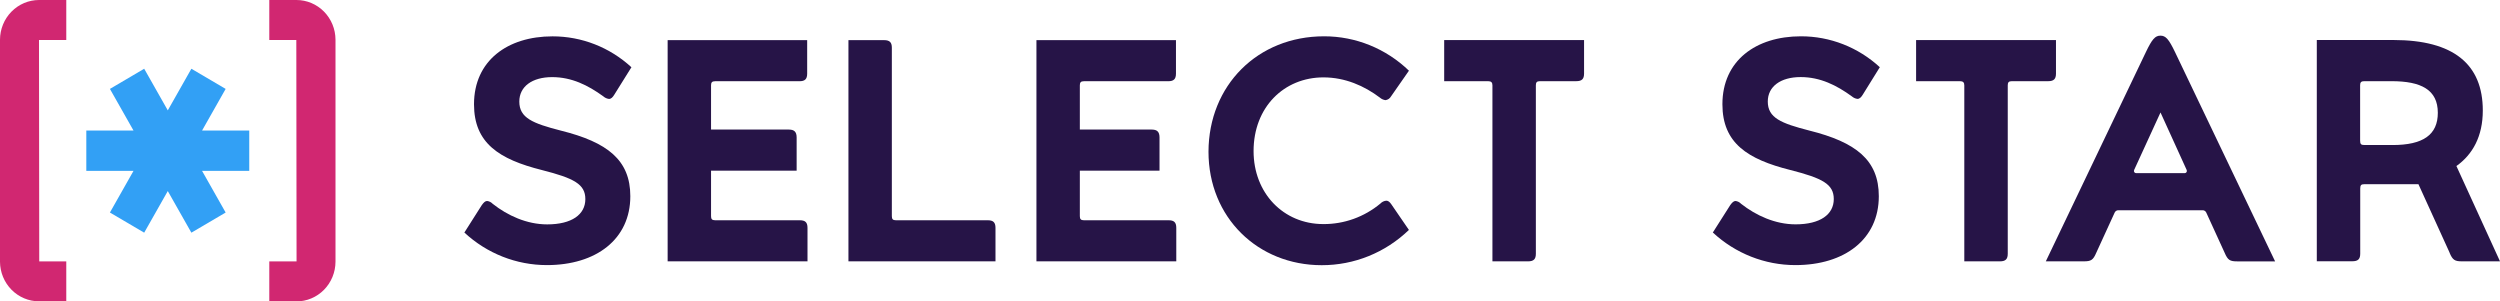
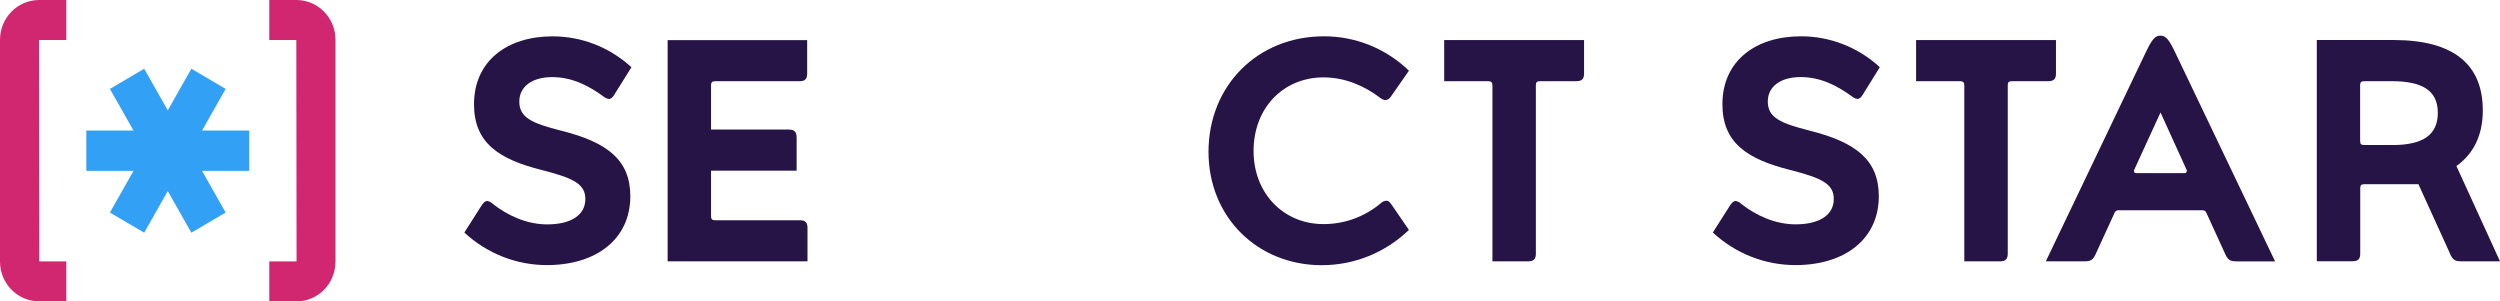
<svg xmlns="http://www.w3.org/2000/svg" width="282" height="34" viewBox="0 0 282 34" fill="none">
  <path d="M75.31 4.528H91.049V8.305C91.049 8.947 90.771 9.162 90.176 9.162H80.661C80.312 9.162 80.206 9.305 80.206 9.626V14.615H88.986C89.581 14.615 89.861 14.866 89.861 15.505V19.249H80.206V24.382C80.206 24.702 80.312 24.845 80.661 24.845H90.21C90.806 24.845 91.086 25.058 91.086 25.7V29.479H75.31V4.528Z" fill="#261447" />
-   <path d="M116.91 4.528H132.649V8.305C132.649 8.947 132.368 9.162 131.773 9.162H122.261C121.912 9.162 121.806 9.305 121.806 9.626V14.615H129.921C130.516 14.615 130.794 14.866 130.794 15.505V19.249H121.806V24.382C121.806 24.702 121.912 24.845 122.261 24.845H131.812C132.405 24.845 132.685 25.058 132.685 25.7V29.479H116.91V4.528Z" fill="#261447" />
-   <path d="M112.291 25.7V29.479H95.704V4.528H99.725C100.355 4.528 100.6 4.779 100.6 5.383V24.382C100.6 24.702 100.704 24.845 101.055 24.845H111.416C112.011 24.845 112.291 25.061 112.291 25.7Z" fill="#261447" />
-   <path d="M54.348 23.134C54.557 22.848 54.732 22.67 54.943 22.67C55.185 22.699 55.409 22.812 55.578 22.991C57.248 24.309 59.416 25.311 61.726 25.311C64.487 25.311 66.027 24.206 66.027 22.459C66.027 20.785 64.768 20.106 61.13 19.182C56.303 17.969 53.468 16.149 53.468 11.764C53.468 6.844 57.248 4.1 62.321 4.1C65.611 4.095 68.785 5.337 71.225 7.586L69.283 10.696C69.108 10.979 68.933 11.16 68.69 11.16C68.457 11.129 68.238 11.03 68.061 10.874C66.339 9.621 64.49 8.699 62.286 8.699C60.014 8.699 58.578 9.769 58.578 11.455C58.578 13.307 60.083 13.914 63.268 14.733C68.51 16.039 71.1 18.044 71.1 22.134C71.1 26.983 67.251 29.903 61.689 29.903C58.246 29.903 54.926 28.594 52.381 26.231L54.348 23.134Z" fill="#261447" />
+   <path d="M54.348 23.134C54.557 22.848 54.732 22.67 54.943 22.67C55.185 22.699 55.409 22.812 55.578 22.991C57.248 24.309 59.416 25.311 61.726 25.311C64.487 25.311 66.027 24.206 66.027 22.459C66.027 20.785 64.768 20.106 61.13 19.182C56.303 17.969 53.468 16.149 53.468 11.764C53.468 6.844 57.248 4.1 62.321 4.1C65.611 4.095 68.785 5.337 71.225 7.586L69.283 10.696C69.108 10.979 68.933 11.16 68.69 11.16C68.457 11.129 68.238 11.03 68.061 10.874C66.339 9.621 64.49 8.699 62.286 8.699C60.014 8.699 58.578 9.769 58.578 11.455C58.578 13.307 60.083 13.914 63.268 14.733C68.51 16.039 71.1 18.044 71.1 22.134C71.1 26.983 67.251 29.903 61.689 29.903C58.246 29.903 54.926 28.594 52.381 26.231Z" fill="#261447" />
  <path d="M149.354 4.095C152.915 4.09 156.342 5.478 158.928 7.974L156.911 10.869C156.846 10.985 156.755 11.085 156.646 11.159C156.537 11.233 156.412 11.281 156.281 11.297C156.049 11.266 155.83 11.167 155.652 11.012C153.903 9.691 151.734 8.729 149.285 8.729C144.846 8.729 141.403 12.079 141.403 17.041C141.403 21.783 144.763 25.276 149.273 25.276C151.617 25.29 153.893 24.472 155.708 22.961C155.885 22.774 156.122 22.66 156.375 22.637C156.584 22.637 156.759 22.78 156.933 23.031L158.925 25.936C156.268 28.498 152.746 29.921 149.088 29.913C141.88 29.913 136.318 24.527 136.318 17.112C136.34 9.621 141.868 4.095 149.354 4.095Z" fill="#261447" />
  <path d="M177.799 9.157H173.697C173.348 9.157 173.245 9.3 173.245 9.621V28.622C173.245 29.228 172.999 29.479 172.369 29.479H168.346V9.621C168.346 9.3 168.206 9.157 167.854 9.157H162.904V4.523H178.682V8.303C178.682 8.907 178.436 9.157 177.799 9.157Z" fill="#261447" />
  <path d="M231.038 9.157H226.929C226.58 9.157 226.474 9.3 226.474 9.621V28.622C226.474 29.228 226.228 29.479 225.601 29.479H221.573V9.621C221.573 9.3 221.433 9.157 221.081 9.157H216.136V4.523H231.914V8.303C231.914 8.907 231.668 9.157 231.038 9.157Z" fill="#261447" />
  <path d="M245.343 5.877C244.642 4.416 244.293 4.022 243.698 4.022C243.103 4.022 242.754 4.416 242.055 5.877L230.768 29.479H235.057C235.863 29.479 236.107 29.336 236.456 28.517L238.541 23.966C238.579 23.89 238.636 23.826 238.708 23.782C238.779 23.737 238.861 23.714 238.945 23.715H248.457C248.54 23.714 248.622 23.737 248.694 23.781C248.765 23.825 248.823 23.889 248.86 23.966L250.943 28.519C251.292 29.339 251.538 29.482 252.342 29.482H256.631L245.343 5.877ZM240.73 19.174L243.705 12.686L246.657 19.174C246.674 19.212 246.683 19.255 246.68 19.297C246.677 19.339 246.664 19.381 246.642 19.416C246.62 19.452 246.589 19.482 246.552 19.502C246.515 19.522 246.474 19.533 246.433 19.532H240.954C240.912 19.533 240.871 19.522 240.834 19.502C240.798 19.482 240.767 19.452 240.744 19.416C240.722 19.381 240.709 19.339 240.706 19.297C240.704 19.255 240.712 19.212 240.73 19.174Z" fill="#261447" />
  <path d="M276.312 28.517C276.661 29.336 276.907 29.479 277.711 29.479H282L277.082 18.728C278.919 17.425 280.06 15.382 280.06 12.463C280.06 7.258 276.772 4.513 269.977 4.513H261.335V29.469H265.359C265.988 29.469 266.234 29.218 266.234 28.612V21.279C266.234 20.886 266.34 20.778 266.689 20.778H272.8C277.352 30.727 276.305 28.514 276.305 28.514L276.312 28.517ZM269.874 16.357H266.677C266.328 16.357 266.222 16.249 266.222 15.856V9.621C266.222 9.3 266.328 9.157 266.677 9.157H269.773C273.095 9.157 274.986 10.12 274.986 12.721C274.989 15.217 273.309 16.36 269.881 16.36L269.874 16.357Z" fill="#261447" />
  <path d="M195.173 23.134C195.382 22.848 195.559 22.67 195.769 22.67C196.008 22.7 196.231 22.814 196.398 22.991C198.078 24.309 200.247 25.306 202.546 25.306C205.31 25.306 206.85 24.201 206.85 22.454C206.85 20.78 205.588 20.101 201.951 19.177C197.124 17.964 194.288 16.144 194.288 11.759C194.288 6.839 198.068 4.095 203.141 4.095C206.43 4.09 209.604 5.332 212.043 7.581L210.113 10.691C209.936 10.974 209.761 11.155 209.518 11.155C209.285 11.124 209.066 11.025 208.888 10.869C207.167 9.616 205.32 8.694 203.114 8.694C200.842 8.694 199.406 9.764 199.406 11.45C199.406 13.302 200.911 13.909 204.095 14.728C209.343 16.039 211.93 18.044 211.93 22.134C211.93 26.983 208.082 29.903 202.521 29.903C199.076 29.903 195.755 28.592 193.208 26.226L195.176 23.129" fill="#261447" />
  <path d="M28.116 14.726H22.792L25.453 10.029L21.587 7.754L18.926 12.45L16.265 7.754L12.399 10.029L15.06 14.726H9.736V19.274H15.06L12.399 23.973L16.265 26.246L18.926 21.55L21.587 26.246L25.453 23.973L22.792 19.274H28.116V14.726Z" fill="#32A0F5" />
  <path d="M7.476 29.489H4.427L4.399 4.511H7.476V0H4.399C3.236 0.003 2.12 0.475 1.296 1.312C0.472 2.15 0.006 3.285 0 4.471L0 29.532C0.009 30.716 0.476 31.848 1.3 32.683C2.124 33.518 3.238 33.987 4.399 33.99H7.476V29.489Z" fill="#D12771" />
  <path d="M33.445 0H30.376V4.511H33.425L33.452 29.489H30.376V34H33.445C34.609 33.997 35.724 33.525 36.548 32.688C37.372 31.85 37.838 30.715 37.844 29.529V4.468C37.838 3.283 37.372 2.148 36.548 1.311C35.724 0.474 34.608 0.003 33.445 0Z" fill="#D12771" />
</svg>